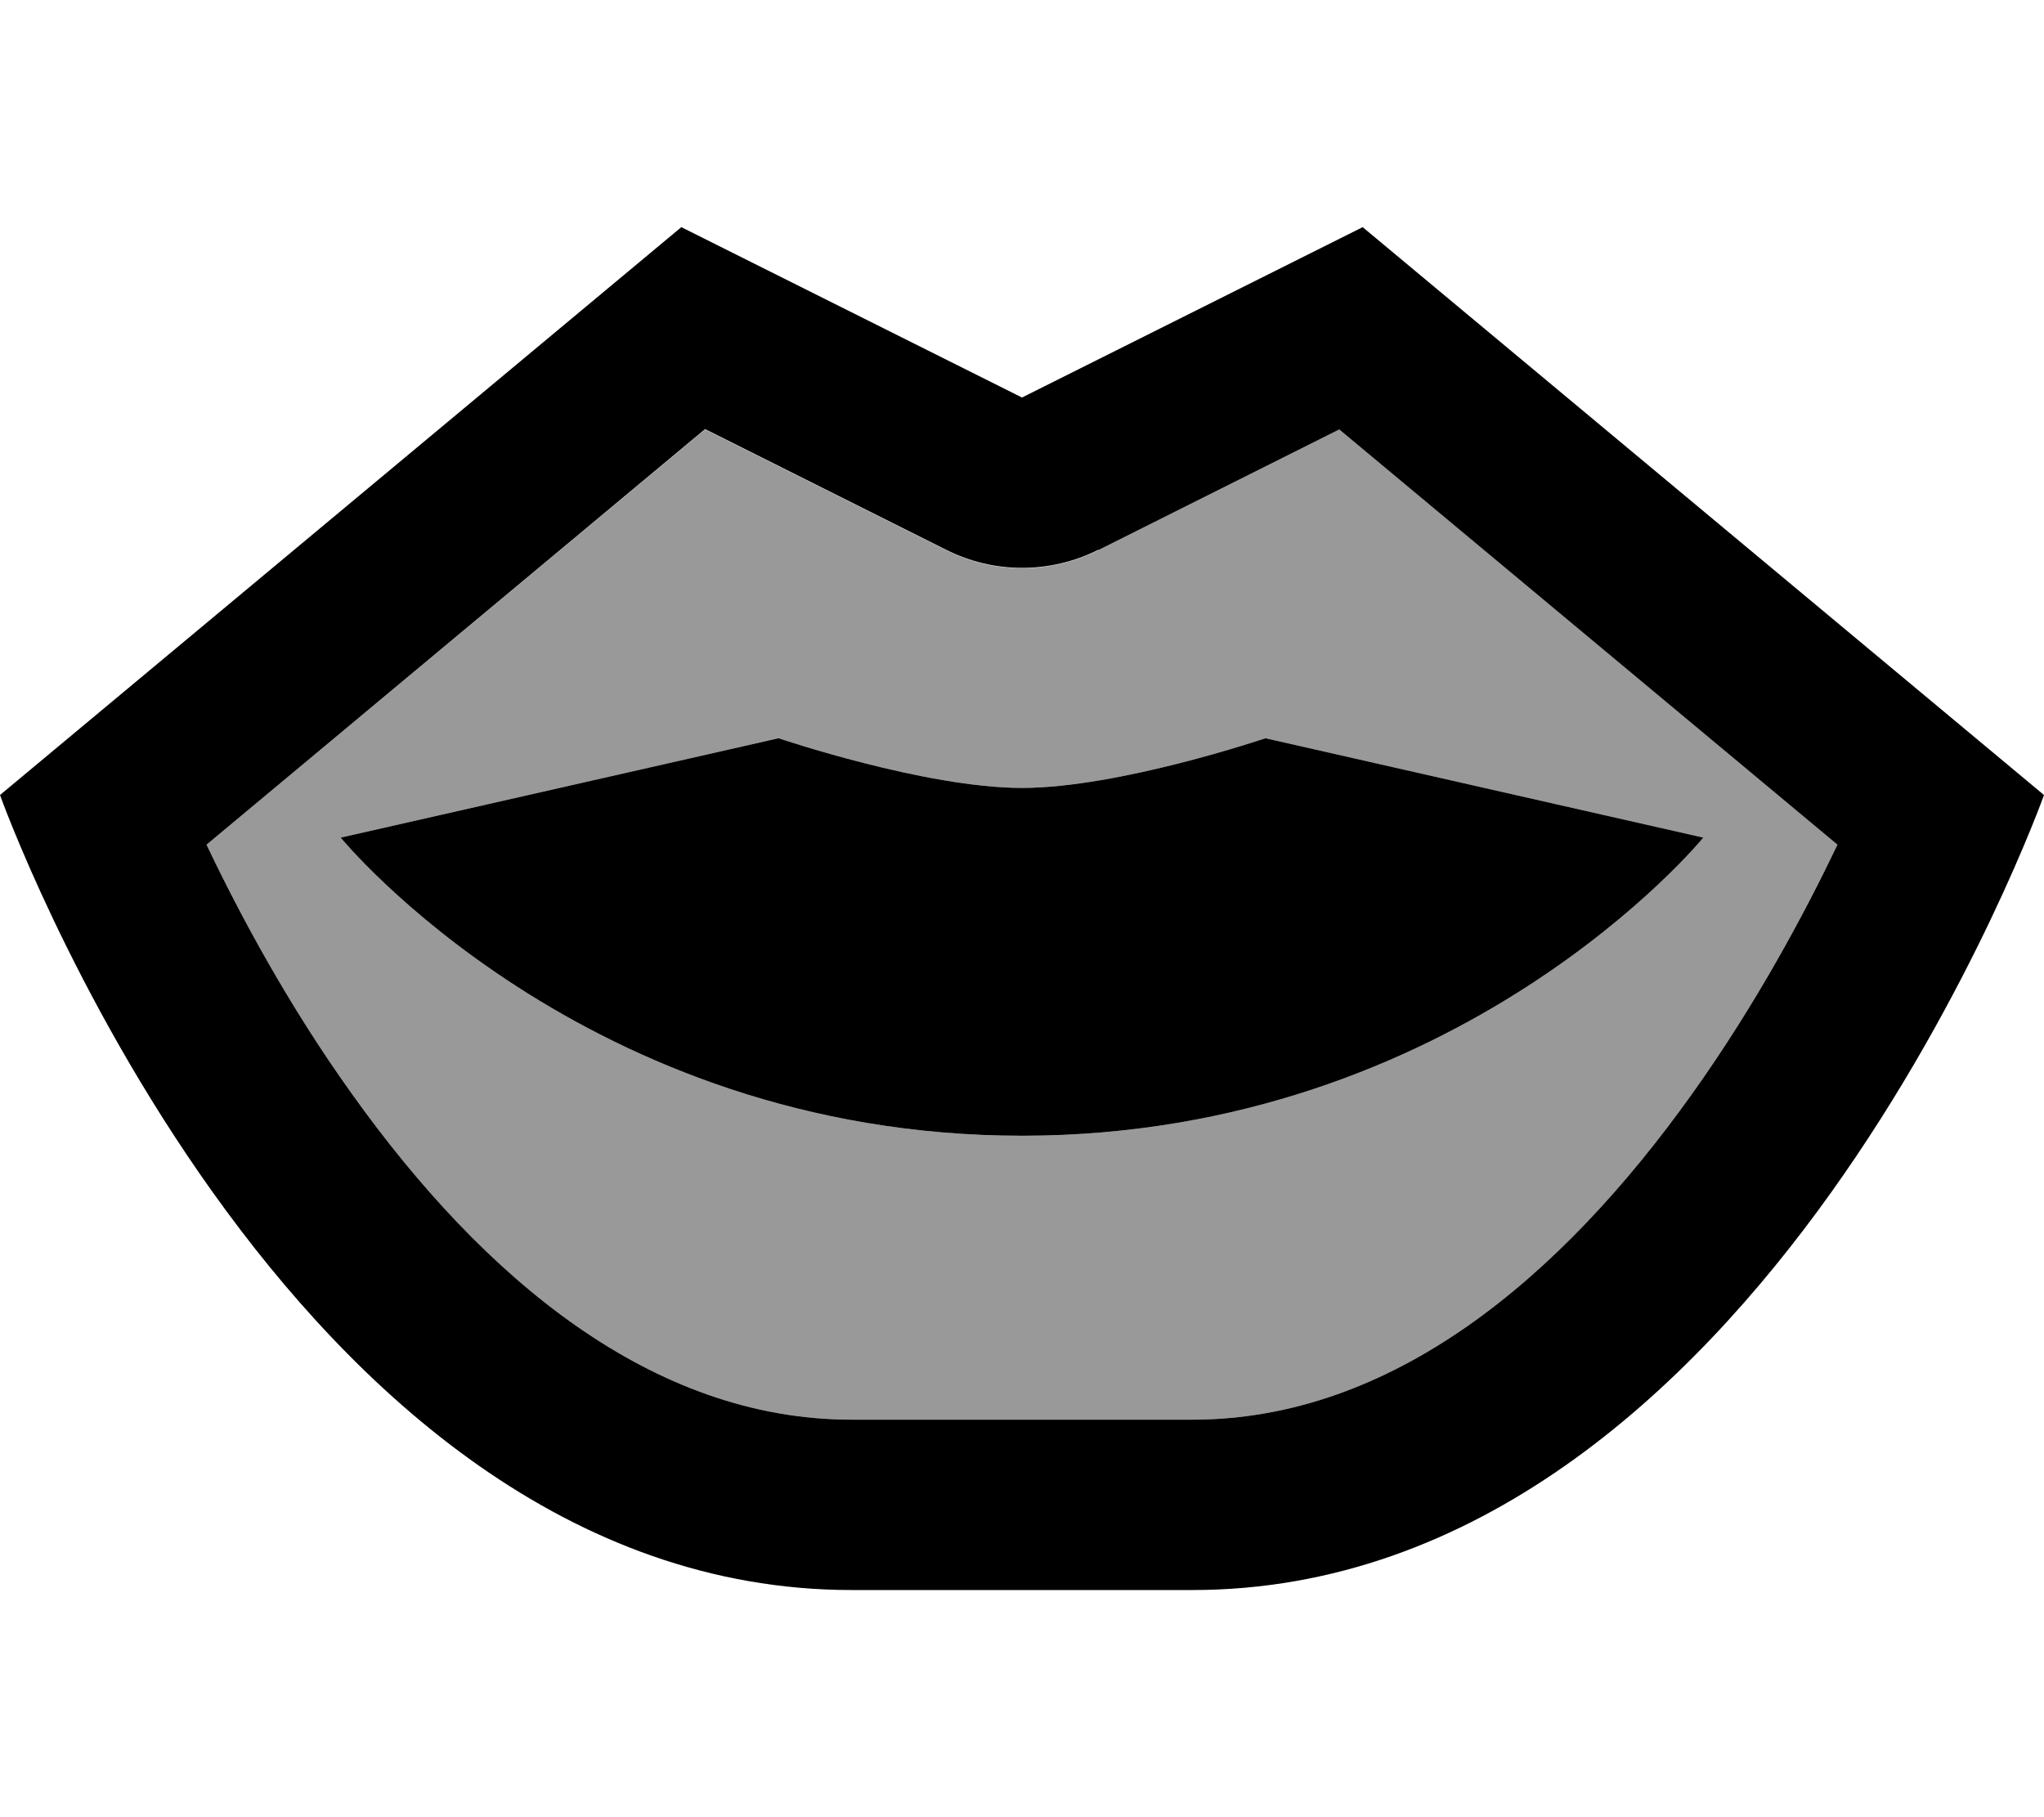
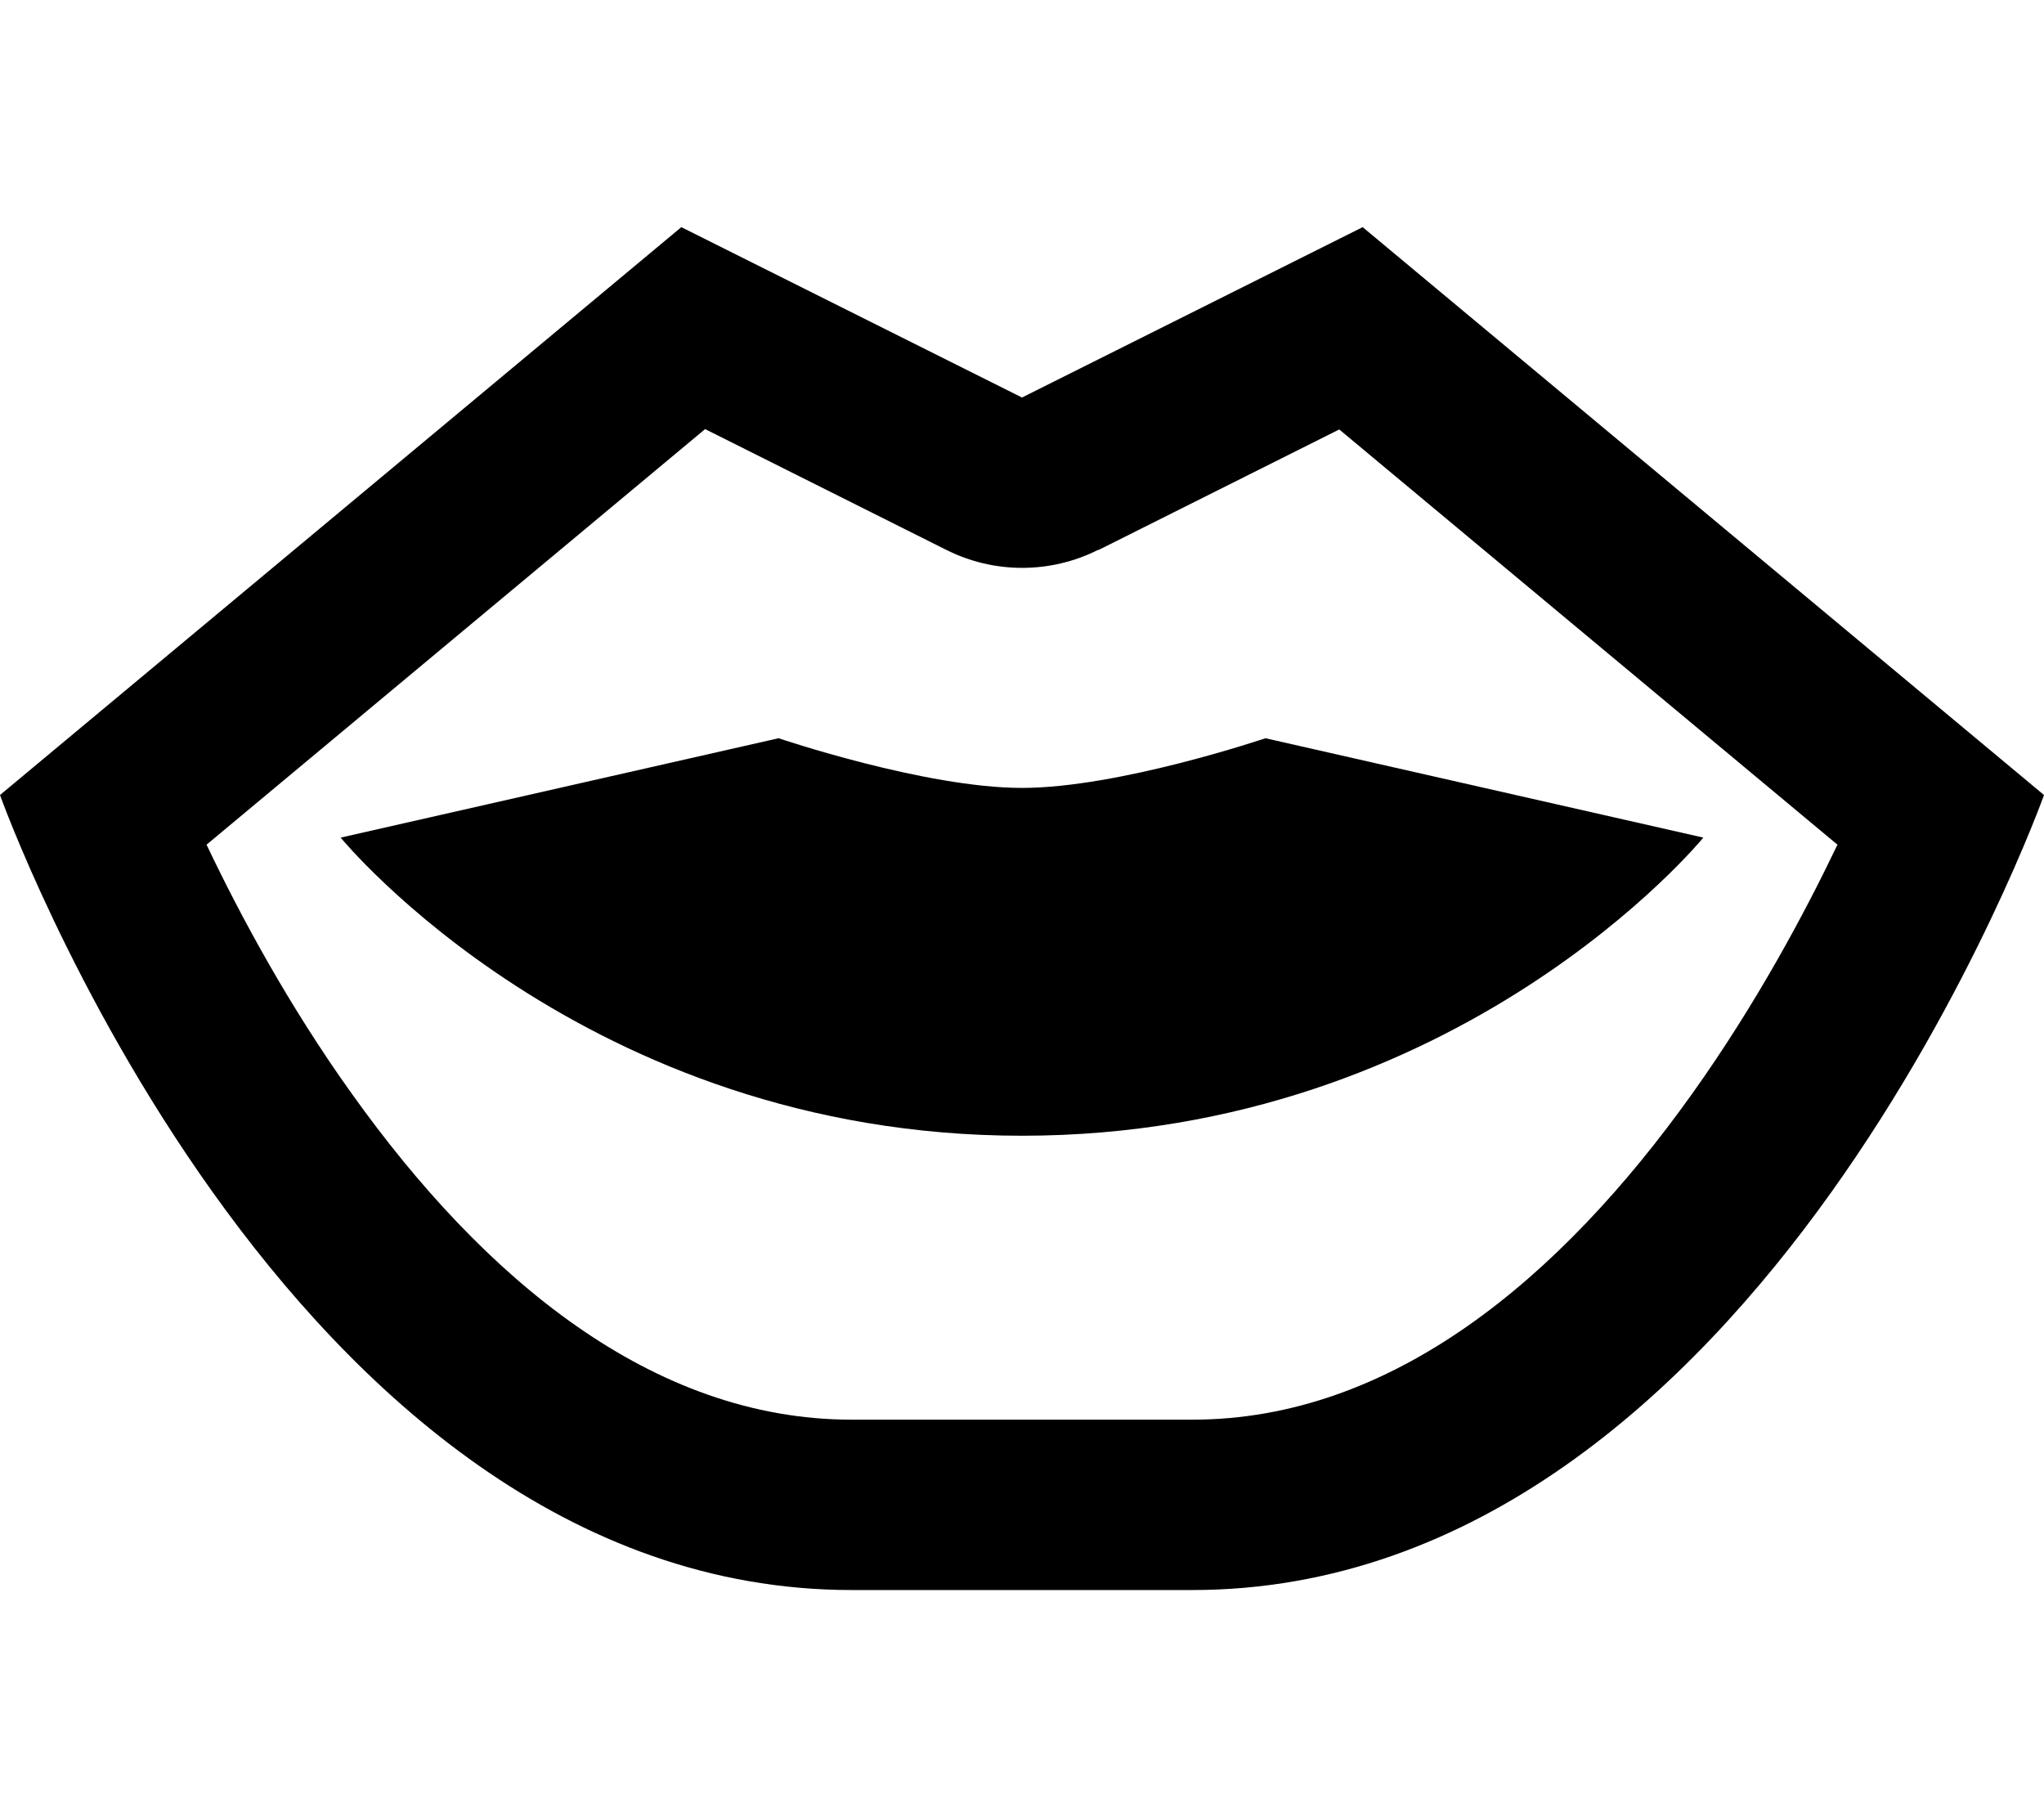
<svg xmlns="http://www.w3.org/2000/svg" viewBox="0 0 576 512">
  <defs>
    <style>.fa-secondary{opacity:.4}</style>
  </defs>
-   <path class="fa-secondary" d="M58.2 238l.2 .4c9.2 19.3 22.8 44.7 40.7 69.7C136.4 360.4 183.9 400 240 400l96 0c56.1 0 103.6-39.6 140.9-91.9c17.9-25.1 31.5-50.5 40.7-69.7l.2-.4L377.4 121l-67.9 34c-13.5 6.8-29.4 6.8-42.9 0l-67.9-34L58.2 238zM96 236l123.4-28s41.3 14 68.6 14s68.6-14 68.6-14L480 236s-68.6 84-192 84s-192-84-192-84z" />
  <path class="fa-primary" d="M192 64l96 48 96-48L576 224s-80 224-240 224l-96 0C80 448 0 224 0 224L192 64zm117.5 90.9c-13.5 6.8-29.4 6.8-42.9 0l-67.9-34L58.2 238l.2 .4c9.2 19.3 22.8 44.7 40.7 69.7C136.4 360.4 183.9 400 240 400l96 0c56.1 0 103.6-39.6 140.9-91.9c17.9-25.1 31.5-50.5 40.7-69.7l.2-.4L377.4 121l-67.9 34zM96 236l123.4-28s41.3 14 68.6 14s68.6-14 68.6-14L480 236s-68.6 84-192 84s-192-84-192-84z" />
</svg>